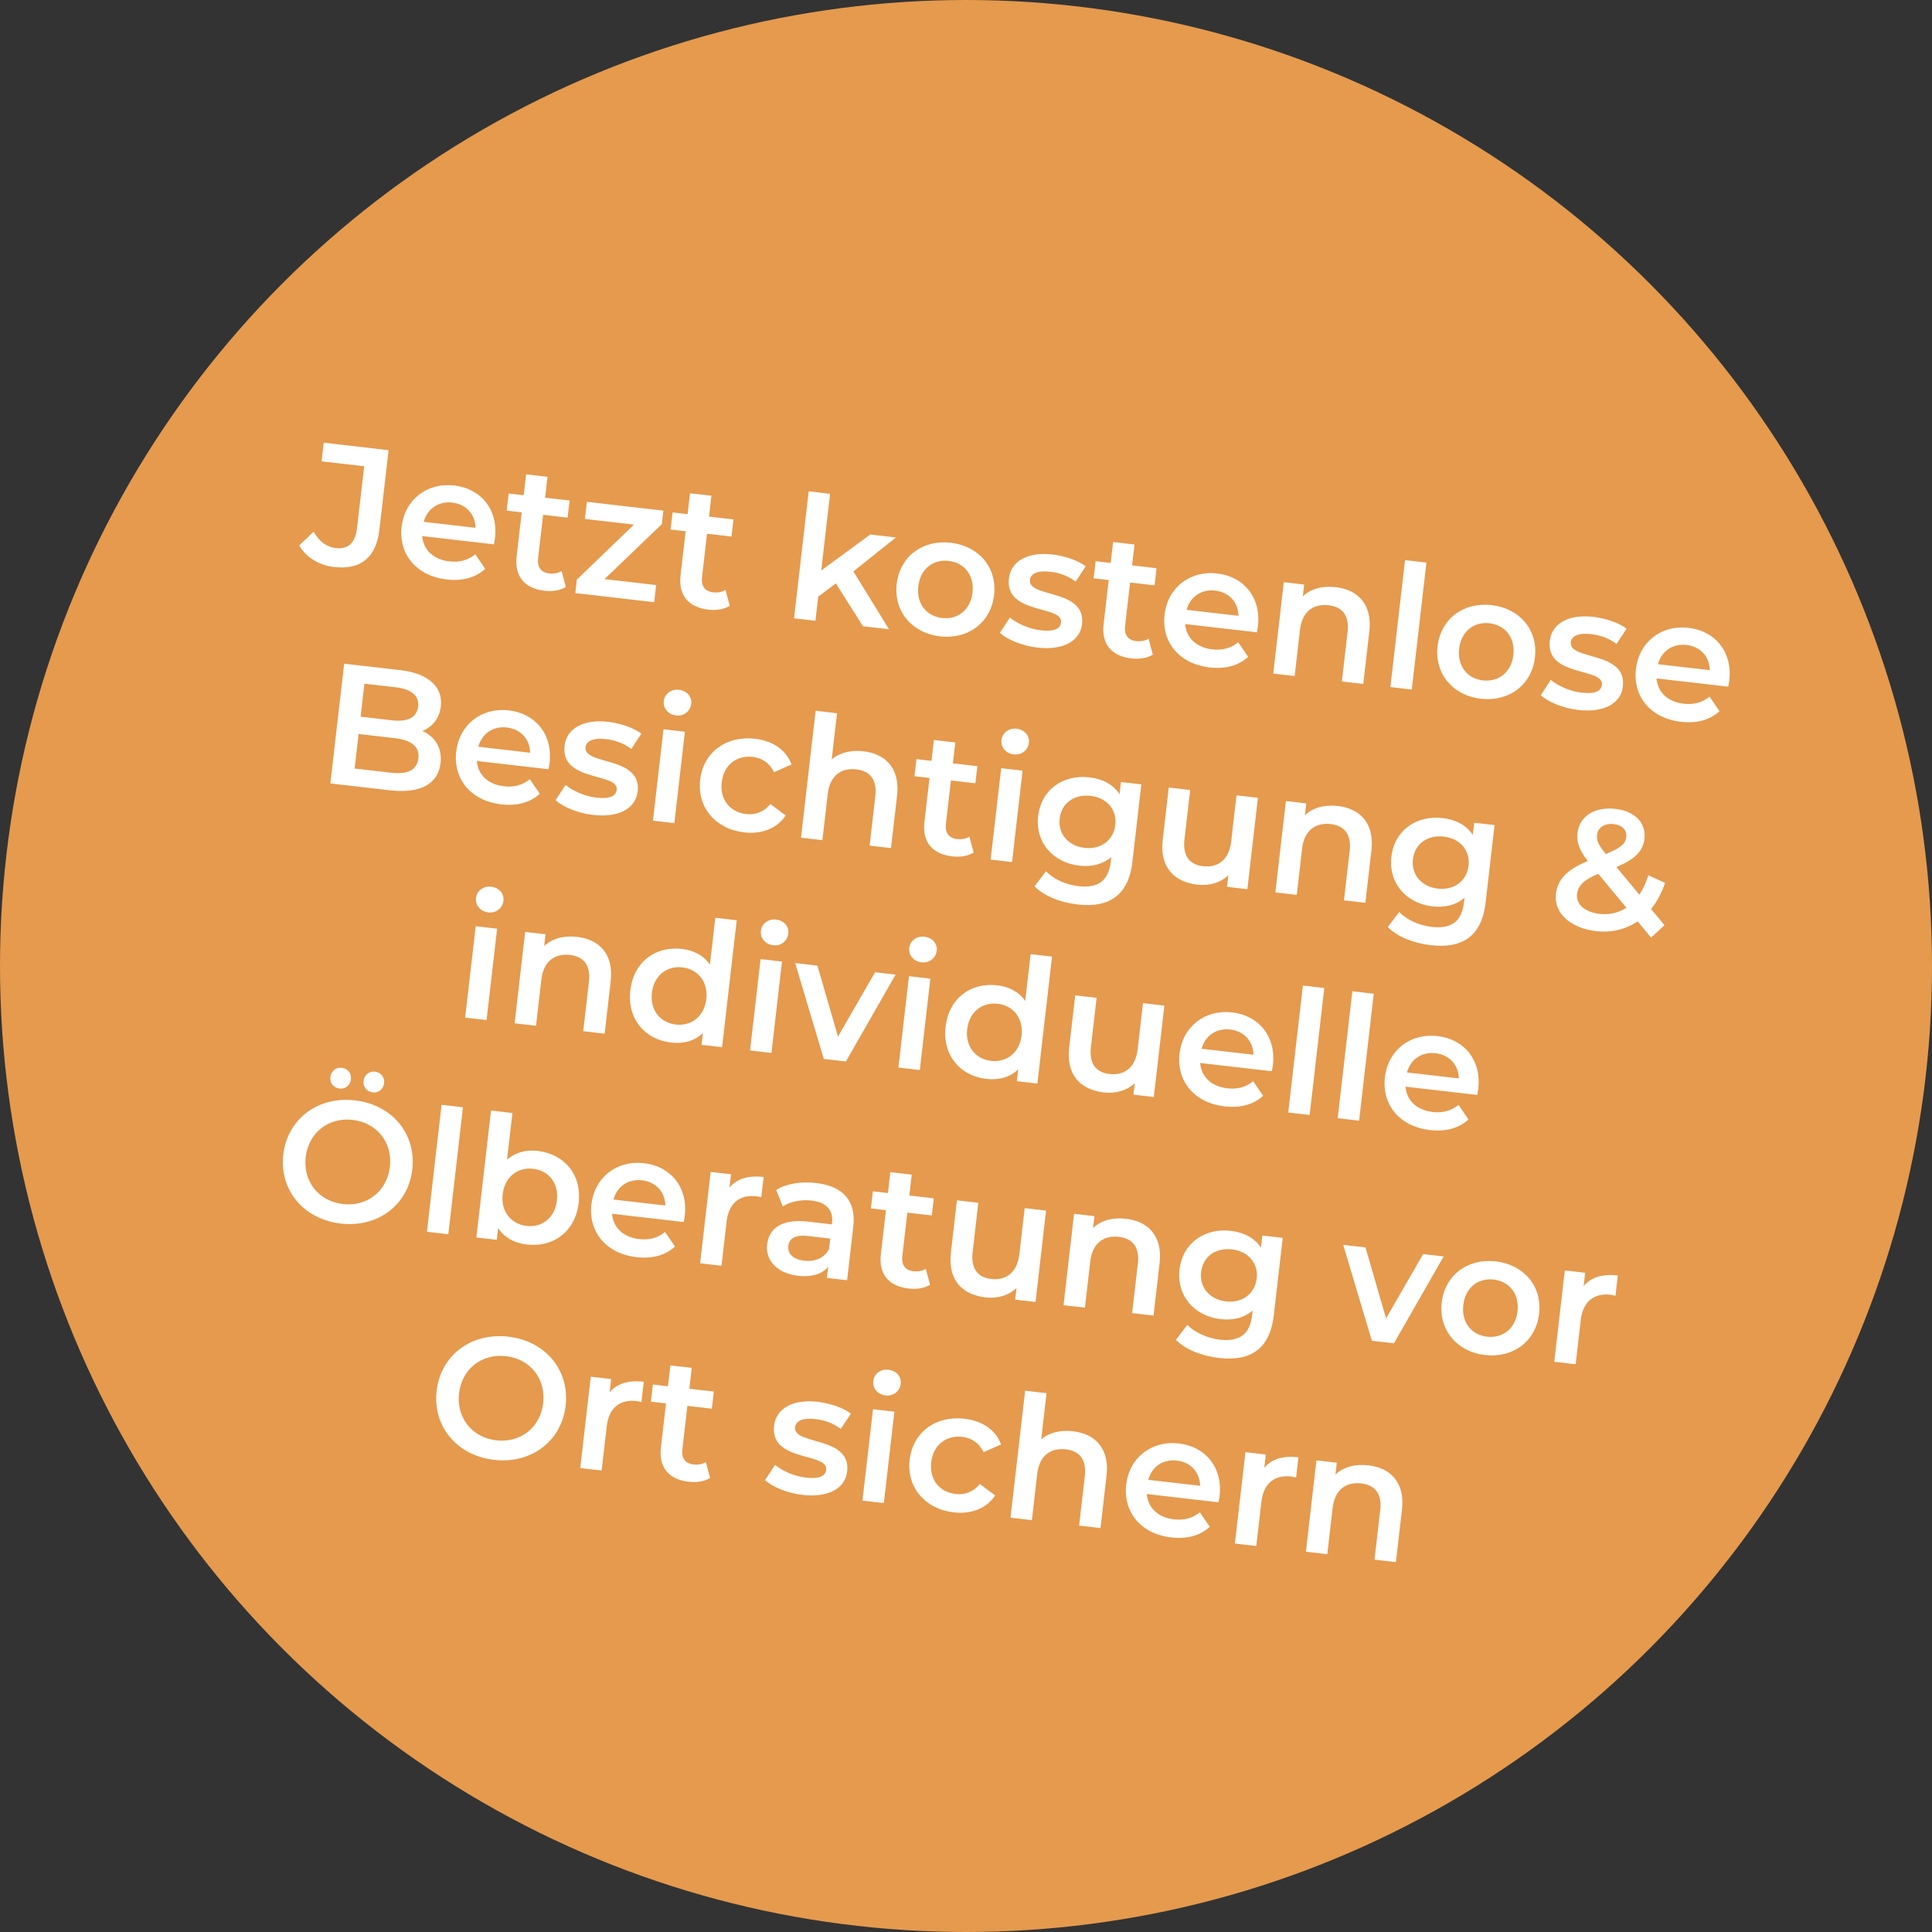
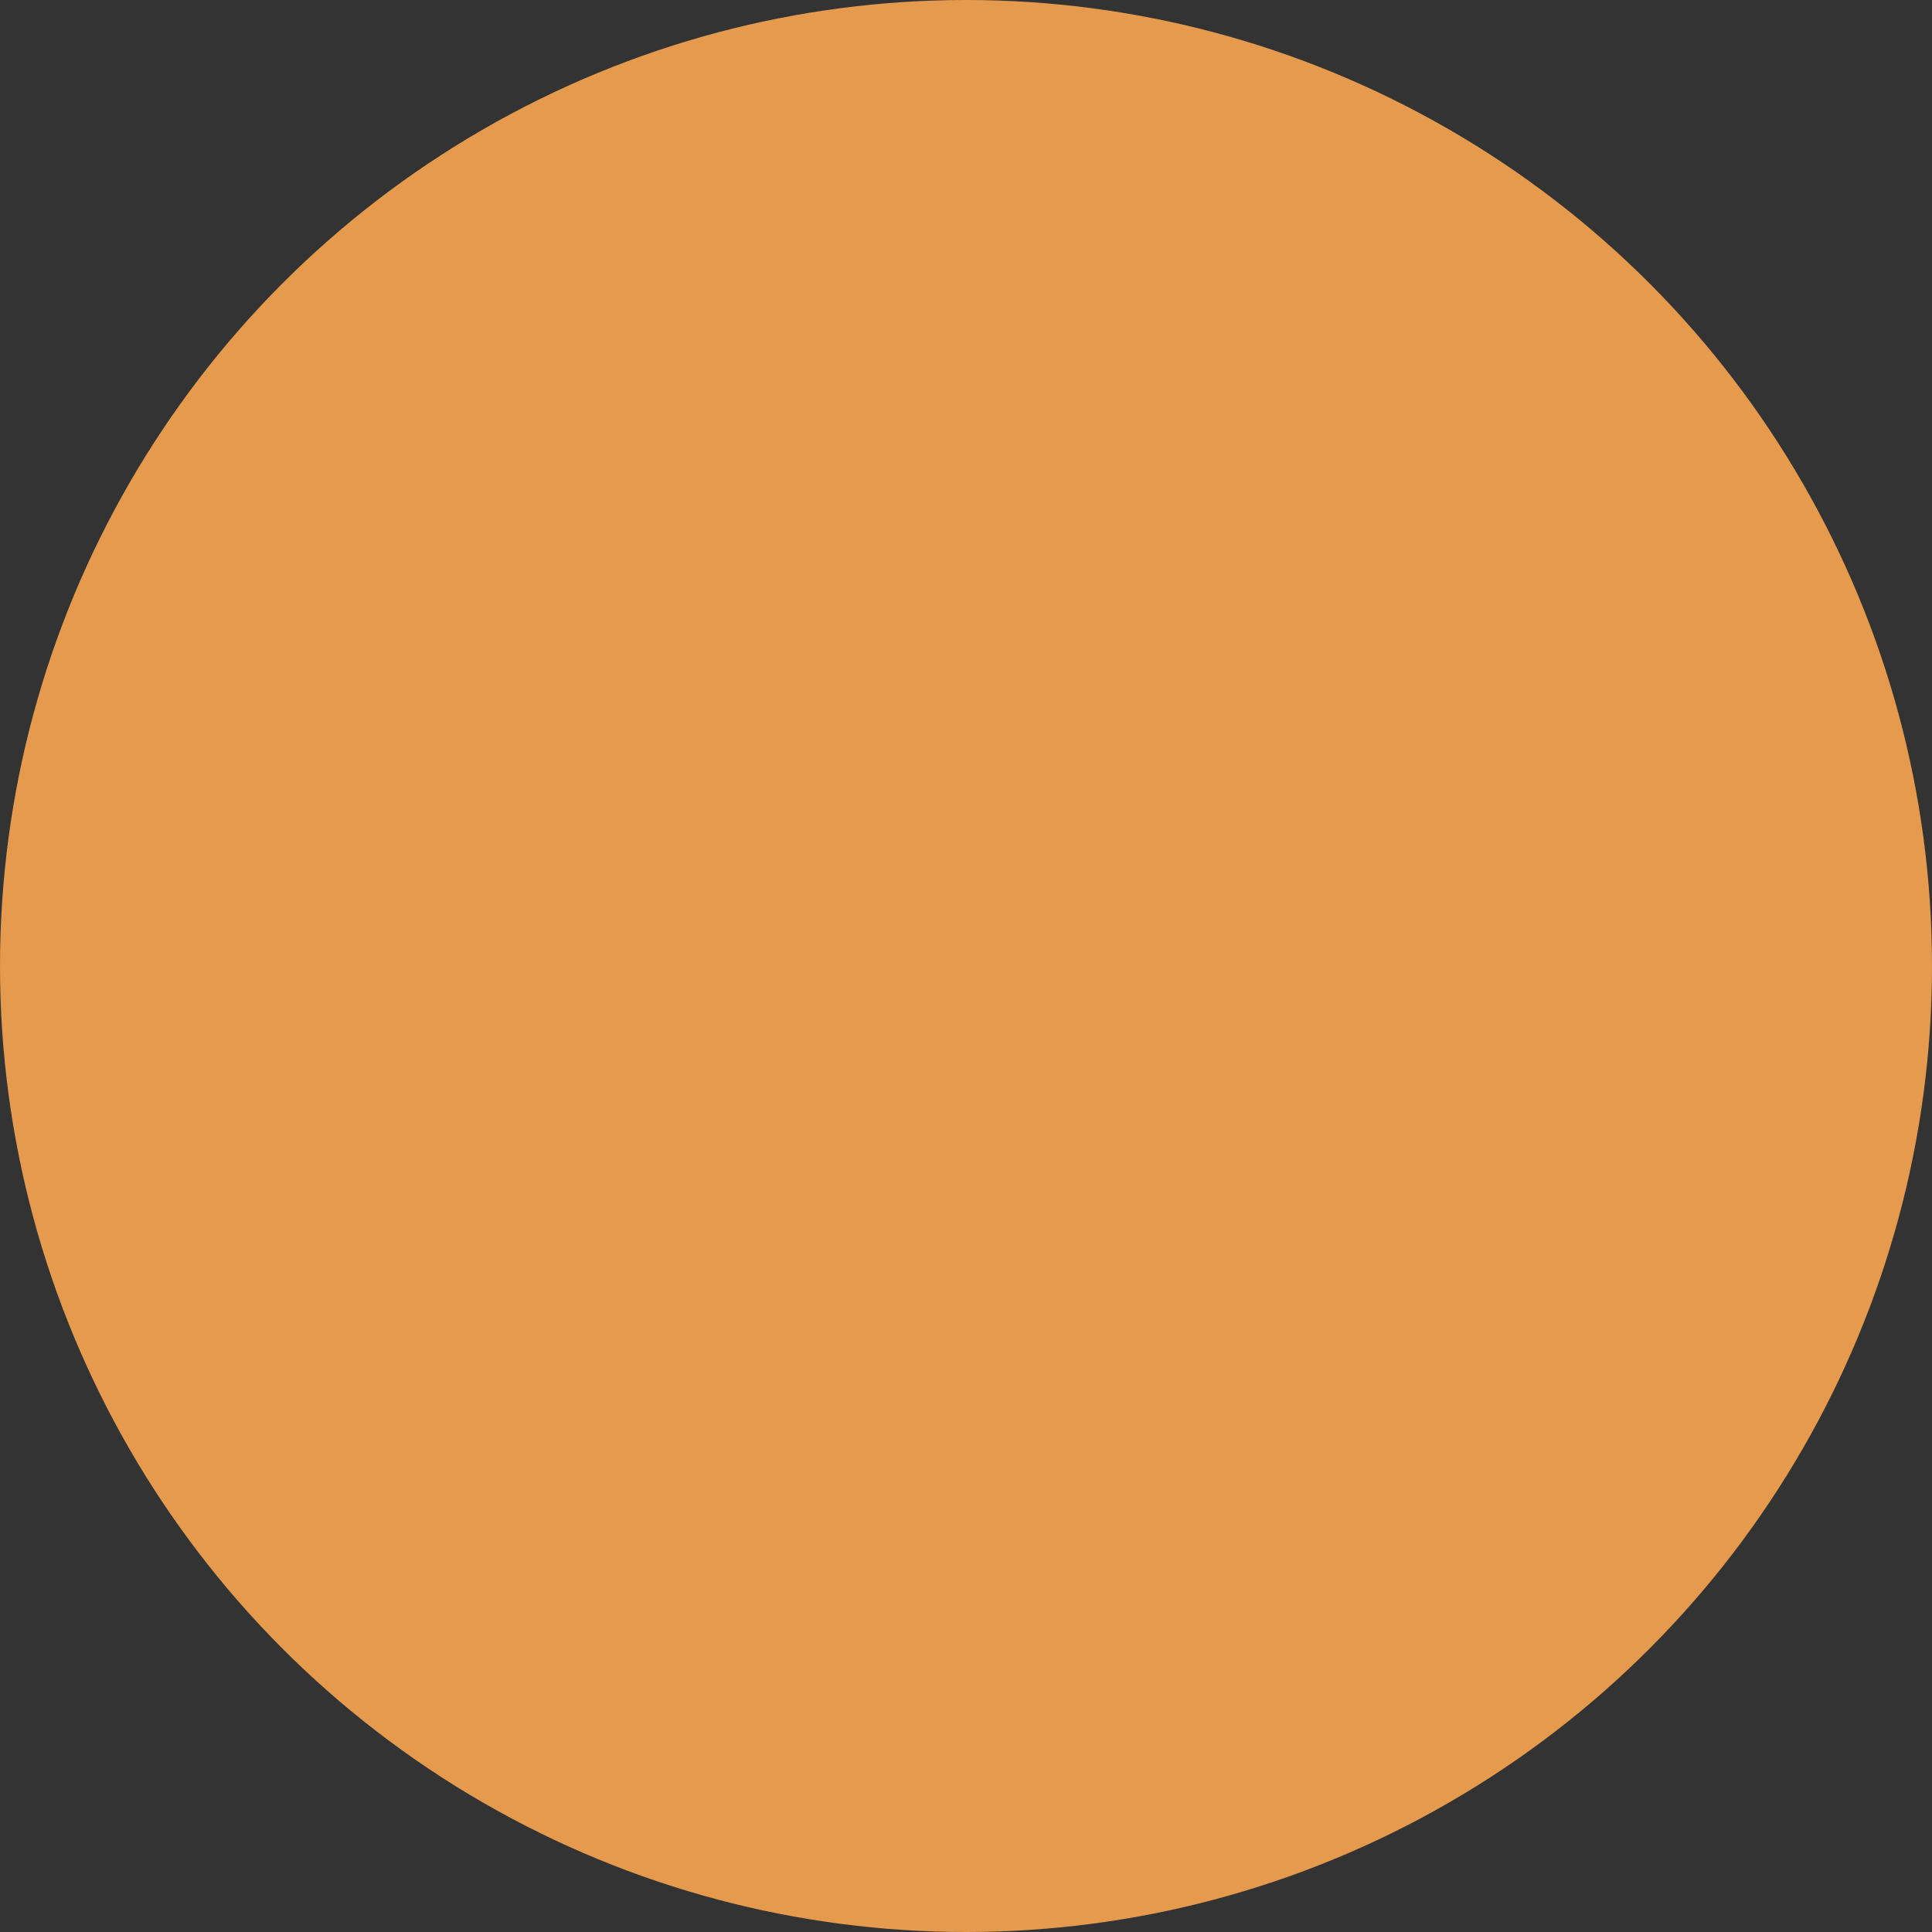
<svg xmlns="http://www.w3.org/2000/svg" width="258" height="258" viewBox="0 0 258 258" fill="none">
  <rect x="0" y="0" width="258" height="258" fill="#333333" stroke="none" />
  <circle cx="129" cy="129" r="129" fill="#E59A4E" />
-   <path d="M44.627 75.718C42.616 75.486 40.883 74.452 39.957 72.841L41.883 71.002C42.614 72.29 43.591 73.051 44.848 73.196C46.493 73.386 47.452 72.501 47.678 70.536L48.632 62.265L42.943 61.609L43.23 59.118L51.89 60.117L50.667 70.719C50.232 74.489 48.145 76.123 44.627 75.718ZM66.103 71.85C66.076 72.079 66.014 72.419 65.96 72.691L56.386 71.587C56.523 73.408 57.877 74.722 60.002 74.967C61.373 75.125 62.496 74.815 63.468 74.024L64.796 75.96C63.548 77.136 61.756 77.624 59.654 77.381C55.564 76.909 53.217 73.976 53.635 70.343C54.054 66.71 57.028 64.414 60.661 64.833C64.225 65.244 66.543 68.035 66.103 71.85ZM60.398 67.118C58.547 66.904 57.062 67.937 56.582 69.688L63.505 70.486C63.48 68.7 62.271 67.334 60.398 67.118ZM74.996 76.256L75.561 78.382C74.813 78.852 73.753 79.007 72.725 78.888C70.052 78.58 68.684 76.987 68.995 74.291L69.672 68.419L67.661 68.187L67.925 65.902L69.936 66.134L70.257 63.346L73.113 63.676L72.792 66.463L76.059 66.84L75.796 69.125L72.528 68.748L71.859 74.552C71.722 75.74 72.242 76.448 73.339 76.575C73.933 76.643 74.523 76.549 74.996 76.256ZM80.726 77.334L87.626 78.13L87.362 80.415L76.829 79.2L77.037 77.395L84.667 70.055L78.11 69.299L78.373 67.014L88.587 68.192L88.379 69.997L80.726 77.334ZM96.885 78.781L97.451 80.906C96.702 81.376 95.642 81.531 94.614 81.413C91.941 81.105 90.573 79.511 90.884 76.815L91.561 70.943L89.55 70.711L89.814 68.426L91.825 68.658L92.146 65.871L95.002 66.2L94.681 68.988L97.948 69.365L97.685 71.649L94.417 71.272L93.748 77.076C93.611 78.264 94.131 78.972 95.228 79.099C95.822 79.168 96.412 79.073 96.885 78.781ZM115.246 83.63L111.623 77.91L109.266 79.676L108.894 82.898L106.038 82.568L107.993 65.615L110.849 65.944L109.669 76.18L116.219 71.379L119.646 71.774L113.961 76.305L118.719 84.031L115.246 83.63ZM125.516 84.977C121.769 84.544 119.327 81.624 119.749 77.968C120.171 74.312 123.21 72.046 126.957 72.478C130.75 72.916 133.171 75.811 132.75 79.467C132.328 83.123 129.309 85.414 125.516 84.977ZM125.798 82.532C127.877 82.772 129.602 81.466 129.871 79.135C130.14 76.805 128.757 75.14 126.678 74.9C124.622 74.663 122.897 75.969 122.628 78.3C122.359 80.63 123.742 82.295 125.798 82.532ZM138.529 86.477C136.495 86.243 134.53 85.414 133.523 84.511L134.87 82.467C135.863 83.299 137.45 83.991 138.981 84.168C140.786 84.376 141.598 83.96 141.695 83.115C141.964 80.784 134.171 82.108 134.732 77.242C134.998 74.934 137.251 73.665 140.542 74.045C142.164 74.232 143.97 74.834 144.99 75.623L143.643 77.667C142.557 76.847 141.418 76.484 140.253 76.35C138.516 76.15 137.628 76.626 137.535 77.426C137.251 79.894 145.044 78.57 144.493 83.345C144.23 85.63 141.956 86.873 138.529 86.477ZM153.382 85.296L153.947 87.422C153.199 87.891 152.139 88.047 151.111 87.928C148.437 87.62 147.07 86.027 147.381 83.331L148.058 77.459L146.047 77.227L146.311 74.942L148.321 75.174L148.643 72.386L151.499 72.716L151.177 75.503L154.445 75.88L154.181 78.165L150.914 77.788L150.245 83.591C150.108 84.78 150.628 85.488 151.725 85.614C152.319 85.683 152.908 85.589 153.382 85.296ZM167.984 83.6C167.958 83.828 167.896 84.168 167.841 84.44L158.268 83.336C158.405 85.158 159.758 86.471 161.883 86.716C163.254 86.874 164.378 86.564 165.349 85.773L166.677 87.709C165.43 88.885 163.637 89.373 161.535 89.13C157.445 88.659 155.098 85.725 155.517 82.093C155.936 78.46 158.909 76.163 162.542 76.582C166.107 76.993 168.424 79.784 167.984 83.6ZM162.279 78.867C160.428 78.654 158.943 79.686 158.463 81.437L165.386 82.235C165.361 80.45 164.152 79.083 162.279 78.867ZM178.378 78.408C181.303 78.746 183.281 80.664 182.857 84.343L182.05 91.334L179.194 91.005L179.958 84.379C180.209 82.208 179.256 81.033 177.428 80.823C175.395 80.588 173.882 81.664 173.6 84.109L172.888 90.278L170.032 89.948L171.439 77.747L174.158 78.061L173.976 79.637C175.042 78.626 176.596 78.203 178.378 78.408ZM185.673 91.752L187.629 74.798L190.485 75.128L188.53 92.082L185.673 91.752ZM197.743 93.306C193.996 92.874 191.555 89.953 191.976 86.297C192.398 82.641 195.438 80.376 199.185 80.808C202.978 81.245 205.399 84.141 204.977 87.796C204.556 91.452 201.536 93.743 197.743 93.306ZM198.025 90.861C200.105 91.101 201.83 89.795 202.098 87.465C202.367 85.134 200.985 83.47 198.905 83.23C196.849 82.993 195.124 84.299 194.855 86.629C194.587 88.96 195.969 90.624 198.025 90.861ZM210.756 94.807C208.723 94.572 206.758 93.744 205.751 92.84L207.098 90.796C208.09 91.628 209.677 92.321 211.208 92.497C213.013 92.706 213.825 92.29 213.922 91.444C214.191 89.114 206.398 90.438 206.959 85.571C207.226 83.263 209.479 81.995 212.769 82.374C214.391 82.562 216.197 83.163 217.217 83.953L215.87 85.997C214.784 85.177 213.645 84.814 212.48 84.68C210.743 84.479 209.855 84.956 209.763 85.755C209.478 88.223 217.271 86.899 216.72 91.674C216.457 93.959 214.184 95.202 210.756 94.807ZM230.929 90.859C230.903 91.087 230.841 91.427 230.786 91.699L221.213 90.595C221.35 92.417 222.703 93.73 224.828 93.975C226.199 94.133 227.323 93.823 228.294 93.032L229.622 94.968C228.375 96.144 226.582 96.632 224.48 96.389C220.39 95.918 218.043 92.985 218.462 89.352C218.881 85.719 221.855 83.422 225.488 83.841C229.052 84.252 231.369 87.043 230.929 90.859ZM225.224 86.126C223.373 85.913 221.888 86.945 221.408 88.696L228.332 89.494C228.306 87.709 227.098 86.342 225.224 86.126ZM56.409 97.61C58.059 98.356 59.069 99.838 58.83 101.917C58.513 104.659 56.181 106.011 52.068 105.536L44.117 104.619L45.962 88.626L53.456 89.49C57.294 89.932 59.164 91.792 58.871 94.328C58.681 95.973 57.719 97.089 56.409 97.61ZM52.867 91.783L48.663 91.299L48.154 95.708L52.359 96.193C54.415 96.43 55.665 95.834 55.833 94.371C56.005 92.886 54.924 92.021 52.867 91.783ZM52.154 103.185C54.394 103.443 55.686 102.874 55.871 101.275C56.055 99.676 54.926 98.828 52.687 98.569L47.888 98.016L47.356 102.631L52.154 103.185ZM73.39 101.883C73.364 102.112 73.302 102.452 73.247 102.723L63.674 101.619C63.811 103.441 65.164 104.755 67.289 105C68.66 105.158 69.784 104.848 70.755 104.057L72.083 105.992C70.836 107.168 69.043 107.656 66.941 107.414C62.851 106.942 60.504 104.009 60.923 100.376C61.342 96.743 64.316 94.447 67.948 94.865C71.513 95.277 73.83 98.067 73.39 101.883ZM67.685 97.15C65.834 96.937 64.349 97.97 63.87 99.72L70.793 100.519C70.767 98.733 69.559 97.366 67.685 97.15ZM79.19 108.826C77.156 108.592 75.191 107.763 74.184 106.86L75.531 104.816C76.523 105.648 78.11 106.34 79.641 106.517C81.446 106.725 82.258 106.309 82.356 105.464C82.624 103.133 74.832 104.457 75.393 99.591C75.659 97.283 77.912 96.014 81.202 96.394C82.825 96.581 84.63 97.183 85.651 97.972L84.304 100.016C83.218 99.196 82.079 98.833 80.913 98.699C79.177 98.499 78.288 98.975 78.196 99.775C77.912 102.242 85.704 100.919 85.154 105.694C84.89 107.979 82.617 109.222 79.19 108.826ZM90.275 95.542C89.225 95.421 88.535 94.577 88.645 93.617C88.756 92.658 89.62 91.993 90.671 92.115C91.722 92.236 92.417 93.034 92.309 93.97C92.193 94.976 91.349 95.666 90.275 95.542ZM87.197 109.588L88.604 97.386L91.46 97.716L90.053 109.917L87.197 109.588ZM99.381 111.155C95.52 110.71 93.078 107.789 93.5 104.133C93.922 100.477 96.961 98.211 100.823 98.657C103.199 98.931 104.982 100.132 105.705 102.091L103.364 103.117C102.768 101.868 101.731 101.216 100.52 101.076C98.418 100.834 96.65 102.111 96.379 104.465C96.105 106.841 97.538 108.465 99.64 108.707C100.851 108.847 102.009 108.448 102.874 107.367L104.92 108.9C103.772 110.619 101.757 111.429 99.381 111.155ZM115.312 100.328C118.237 100.665 120.215 102.583 119.791 106.262L118.985 113.254L116.129 112.924L116.893 106.298C117.143 104.127 116.191 102.953 114.363 102.742C112.329 102.507 110.816 103.583 110.534 106.028L109.823 112.197L106.966 111.868L108.922 94.914L111.778 95.243L111.066 101.412C112.119 100.515 113.622 100.133 115.312 100.328ZM129.454 111.729L130.019 113.855C129.27 114.324 128.21 114.479 127.182 114.361C124.509 114.053 123.141 112.459 123.452 109.763L124.129 103.891L122.119 103.659L122.382 101.375L124.393 101.606L124.714 98.819L127.57 99.148L127.249 101.936L130.516 102.313L130.253 104.597L126.985 104.221L126.316 110.024C126.179 111.212 126.699 111.921 127.796 112.047C128.39 112.116 128.98 112.021 129.454 111.729ZM135.37 100.742C134.319 100.621 133.629 99.778 133.74 98.818C133.851 97.858 134.714 97.194 135.765 97.315C136.816 97.436 137.512 98.234 137.404 99.171C137.288 100.176 136.444 100.866 135.37 100.742ZM132.292 114.788L133.699 102.587L136.555 102.916L135.148 115.117L132.292 114.788ZM149.694 104.432L152.413 104.745L151.22 115.096C150.708 119.528 148.169 121.273 143.896 120.78C141.611 120.517 139.418 119.662 138.156 118.358L139.683 116.358C140.654 117.373 142.325 118.145 144.016 118.34C146.712 118.651 148.042 117.554 148.327 115.086L148.4 114.446C147.269 115.427 145.769 115.787 144.123 115.597C140.628 115.194 138.228 112.509 138.637 108.968C139.045 105.426 141.987 103.404 145.483 103.807C147.197 104.005 148.642 104.727 149.507 106.054L149.694 104.432ZM144.837 113.225C146.985 113.473 148.702 112.235 148.942 110.156C149.179 108.1 147.786 106.527 145.638 106.279C143.467 106.029 141.753 107.243 141.516 109.3C141.276 111.379 142.666 112.975 144.837 113.225ZM165.125 106.211L167.981 106.54L166.574 118.742L163.855 118.428L164.034 116.874C162.991 117.889 161.483 118.317 159.906 118.135C156.776 117.774 154.849 115.815 155.273 112.136L156.077 105.168L158.933 105.497L158.174 112.077C157.918 114.294 158.848 115.466 160.653 115.674C162.641 115.903 164.131 114.825 164.413 112.38L165.125 106.211ZM178.659 107.633C181.584 107.97 183.562 109.889 183.138 113.567L182.332 120.559L179.476 120.23L180.24 113.603C180.49 111.433 179.537 110.258 177.709 110.047C175.676 109.813 174.163 110.888 173.881 113.333L173.169 119.502L170.313 119.173L171.72 106.972L174.439 107.285L174.257 108.862C175.323 107.85 176.877 107.428 178.659 107.633ZM196.864 109.871L199.583 110.185L198.389 120.535C197.878 124.968 195.339 126.713 191.066 126.22C188.781 125.956 186.588 125.101 185.326 123.798L186.853 121.798C187.824 122.813 189.495 123.584 191.185 123.779C193.881 124.09 195.212 122.994 195.496 120.526L195.57 119.886C194.438 120.867 192.938 121.226 191.293 121.037C187.797 120.634 185.398 117.949 185.807 114.407C186.215 110.866 189.157 108.844 192.653 109.247C194.367 109.444 195.811 110.167 196.677 111.494L196.864 109.871ZM192.007 118.665C194.154 118.913 195.872 117.675 196.111 115.596C196.348 113.54 194.956 111.967 192.808 111.719C190.637 111.469 188.923 112.683 188.686 114.74C188.446 116.819 189.836 118.415 192.007 118.665ZM222.276 123.545L220.486 125.214L218.699 123.04C217.118 124.107 215.211 124.582 213.109 124.34C209.727 123.95 207.485 121.908 207.775 119.395C208.004 117.407 209.262 116.14 212.035 114.978C210.883 113.526 210.524 112.419 210.659 111.254C210.917 109.015 212.921 107.695 215.732 108.019C218.314 108.317 219.849 109.86 219.599 112.03C219.409 113.675 218.312 114.753 215.854 115.789L218.925 119.477C219.4 118.768 219.803 117.888 220.127 116.884L222.348 117.904C221.89 119.263 221.268 120.442 220.487 121.394L222.276 123.545ZM215.497 110.052C214.218 109.905 213.382 110.526 213.269 111.509C213.187 112.217 213.423 112.777 214.434 114.051C216.401 113.259 217.071 112.665 217.171 111.797C217.277 110.883 216.685 110.189 215.497 110.052ZM213.583 122.033C214.908 122.186 216.121 121.909 217.196 121.222L213.435 116.691C211.466 117.506 210.729 118.277 210.597 119.42C210.444 120.745 211.618 121.806 213.583 122.033ZM65.198 121.842C64.147 121.721 63.457 120.877 63.568 119.918C63.678 118.958 64.542 118.294 65.593 118.415C66.644 118.536 67.339 119.334 67.231 120.271C67.115 121.276 66.272 121.966 65.198 121.842ZM62.12 135.888L63.527 123.687L66.383 124.016L64.976 136.217L62.12 135.888ZM77.07 125.11C79.995 125.447 81.973 127.365 81.549 131.044L80.743 138.035L77.886 137.706L78.651 131.08C78.901 128.909 77.948 127.735 76.12 127.524C74.087 127.289 72.574 128.365 72.292 130.81L71.58 136.979L68.724 136.649L70.131 124.448L72.85 124.762L72.668 126.338C73.734 125.327 75.288 124.904 77.07 125.11ZM95.526 122.561L98.382 122.891L96.427 139.844L93.685 139.528L93.867 137.952C92.773 139.006 91.29 139.414 89.623 139.222C86.081 138.813 83.738 136.043 84.175 132.25C84.613 128.457 87.522 126.315 91.064 126.723C92.64 126.905 93.974 127.592 94.804 128.822L95.526 122.561ZM90.247 136.816C92.304 137.053 94.051 135.75 94.32 133.42C94.589 131.089 93.184 129.422 91.127 129.185C89.071 128.948 87.323 130.251 87.054 132.582C86.786 134.912 88.191 136.579 90.247 136.816ZM103.242 126.229C102.191 126.108 101.501 125.265 101.611 124.305C101.722 123.345 102.586 122.681 103.637 122.802C104.688 122.923 105.383 123.721 105.275 124.658C105.159 125.663 104.316 126.353 103.242 126.229ZM100.163 140.275L101.57 128.074L104.426 128.403L103.019 140.605L100.163 140.275ZM116.857 129.837L119.599 130.153L112.96 141.751L110.012 141.411L106.187 128.606L109.158 128.949L111.907 138.434L116.857 129.837ZM123.056 128.514C122.005 128.393 121.315 127.55 121.425 126.59C121.536 125.63 122.4 124.966 123.451 125.087C124.502 125.208 125.197 126.006 125.089 126.943C124.973 127.948 124.13 128.638 123.056 128.514ZM119.977 142.56L121.384 130.359L124.24 130.688L122.833 142.89L119.977 142.56ZM137.631 127.417L140.487 127.746L138.532 144.7L135.79 144.384L135.972 142.807C134.878 143.862 133.395 144.27 131.727 144.077C128.186 143.669 125.843 140.898 126.28 137.105C126.718 133.312 129.627 131.171 133.169 131.579C134.745 131.761 136.078 132.447 136.909 133.677L137.631 127.417ZM132.352 141.672C134.408 141.909 136.156 140.606 136.425 138.275C136.694 135.945 135.288 134.278 133.232 134.041C131.176 133.803 129.428 135.107 129.159 137.437C128.89 139.768 130.296 141.435 132.352 141.672ZM152.632 133.963L155.488 134.292L154.081 146.493L151.362 146.18L151.541 144.626C150.498 145.64 148.99 146.068 147.413 145.886C144.283 145.525 142.356 143.567 142.78 139.888L143.584 132.919L146.44 133.249L145.681 139.829C145.425 142.045 146.355 143.217 148.16 143.426C150.148 143.655 151.638 142.577 151.92 140.132L152.632 133.963ZM169.986 142.215C169.959 142.444 169.897 142.784 169.843 143.055L160.269 141.951C160.406 143.773 161.76 145.087 163.885 145.332C165.256 145.49 166.379 145.179 167.35 144.388L168.678 146.324C167.432 147.5 165.639 147.988 163.537 147.746C159.447 147.274 157.099 144.341 157.518 140.708C157.937 137.075 160.911 134.778 164.544 135.197C168.108 135.608 170.426 138.399 169.986 142.215ZM164.28 137.482C162.43 137.269 160.945 138.302 160.465 140.052L167.388 140.85C167.362 139.065 166.154 137.698 164.28 137.482ZM172.034 148.563L173.989 131.61L176.845 131.939L174.89 148.893L172.034 148.563ZM178.638 149.325L180.593 132.372L183.45 132.701L181.494 149.655L178.638 149.325ZM197.409 145.378C197.382 145.606 197.32 145.946 197.265 146.218L187.692 145.114C187.829 146.935 189.182 148.249 191.307 148.494C192.678 148.652 193.802 148.342 194.773 147.551L196.101 149.487C194.854 150.663 193.062 151.151 190.96 150.908C186.87 150.436 184.522 147.503 184.941 143.87C185.36 140.237 188.334 137.941 191.967 138.36C195.531 138.771 197.849 141.562 197.409 145.378ZM191.703 140.645C189.852 140.431 188.367 141.464 187.888 143.215L194.811 144.013C194.785 142.227 193.577 140.861 191.703 140.645ZM45.331 145.363C44.554 145.273 44.026 144.634 44.118 143.834C44.213 143.011 44.873 142.509 45.65 142.598C46.427 142.688 46.955 143.327 46.86 144.15C46.768 144.95 46.108 145.452 45.331 145.363ZM49.764 145.874C48.987 145.784 48.459 145.145 48.551 144.345C48.646 143.522 49.306 143.02 50.083 143.109C50.86 143.199 51.388 143.839 51.293 144.661C51.201 145.461 50.541 145.964 49.764 145.874ZM45.498 163.395C40.539 162.823 37.287 158.905 37.832 154.176C38.378 149.446 42.437 146.372 47.395 146.944C52.353 147.515 55.608 151.41 55.06 156.163C54.512 160.915 50.456 163.966 45.498 163.395ZM45.798 160.79C49.02 161.161 51.69 159.085 52.067 155.817C52.444 152.55 50.316 149.92 47.094 149.548C43.873 149.177 41.202 151.254 40.825 154.521C40.449 157.788 42.576 160.418 45.798 160.79ZM57.012 164.491L58.967 147.537L61.823 147.867L59.868 164.82L57.012 164.491ZM71.803 153.694C75.367 154.105 77.713 156.853 77.275 160.646C76.838 164.439 73.926 166.604 70.362 166.193C68.694 166 67.343 165.266 66.518 163.99L66.336 165.566L63.617 165.253L65.572 148.299L68.428 148.628L67.709 154.866C68.818 153.883 70.249 153.515 71.803 153.694ZM70.324 163.711C72.38 163.948 74.105 162.642 74.374 160.312C74.642 157.981 73.26 156.317 71.204 156.079C69.147 155.842 67.4 157.146 67.131 159.476C66.862 161.807 68.267 163.474 70.324 163.711ZM91.446 162.35C91.42 162.578 91.357 162.918 91.303 163.19L81.729 162.086C81.867 163.908 83.22 165.221 85.345 165.466C86.716 165.624 87.84 165.314 88.811 164.523L90.139 166.459C88.892 167.635 87.099 168.123 84.997 167.88C80.907 167.409 78.56 164.475 78.979 160.843C79.398 157.21 82.371 154.913 86.004 155.332C89.569 155.743 91.886 158.534 91.446 162.35ZM85.741 157.617C83.89 157.404 82.405 158.436 81.925 160.187L88.848 160.985C88.823 159.2 87.614 157.833 85.741 157.617ZM97.415 158.593C98.385 157.408 99.944 156.94 101.977 157.174L101.663 159.893C101.417 159.819 101.214 159.772 101.009 159.748C98.838 159.498 97.32 160.619 97.032 163.11L96.35 169.028L93.494 168.698L94.901 156.497L97.62 156.811L97.415 158.593ZM108.994 157.983C112.513 158.389 114.354 160.292 113.948 163.81L113.123 170.962L110.427 170.651L110.599 169.166C109.792 170.138 108.398 170.579 106.57 170.368C103.783 170.047 102.2 168.313 102.445 166.188C102.679 164.155 104.235 162.713 107.936 163.14L111.089 163.504L111.111 163.321C111.303 161.653 110.411 160.555 108.377 160.32C107.006 160.162 105.537 160.456 104.536 161.104L103.656 158.896C105.075 158.041 107.029 157.757 108.994 157.983ZM107.404 168.358C108.798 168.518 110.083 168.018 110.707 166.817L110.871 165.4L107.923 165.06C105.981 164.836 105.371 165.507 105.269 166.398C105.15 167.426 105.942 168.189 107.404 168.358ZM123.634 169.442L124.2 171.568C123.451 172.037 122.391 172.193 121.363 172.074C118.69 171.766 117.322 170.173 117.633 167.477L118.31 161.605L116.3 161.373L116.563 159.088L118.574 159.32L118.895 156.532L121.751 156.862L121.43 159.649L124.697 160.026L124.434 162.311L121.166 161.934L120.497 167.737C120.36 168.926 120.88 169.634 121.977 169.76C122.571 169.829 123.161 169.735 123.634 169.442ZM136.836 161.333L139.692 161.663L138.285 173.864L135.566 173.55L135.746 171.996C134.703 173.011 133.195 173.439 131.618 173.257C128.488 172.896 126.56 170.937 126.985 167.259L127.788 160.29L130.644 160.619L129.886 167.2C129.63 169.416 130.56 170.588 132.365 170.796C134.353 171.025 135.843 169.947 136.125 167.502L136.836 161.333ZM150.371 162.755C153.295 163.092 155.274 165.011 154.849 168.689L154.043 175.681L151.187 175.352L151.951 168.726C152.202 166.555 151.249 165.38 149.421 165.169C147.388 164.935 145.874 166.01 145.592 168.455L144.881 174.624L142.025 174.295L143.432 162.094L146.151 162.407L145.969 163.984C147.035 162.972 148.589 162.55 150.371 162.755ZM168.576 164.994L171.295 165.307L170.101 175.657C169.59 180.09 167.05 181.835 162.778 181.342C160.493 181.078 158.299 180.223 157.037 178.92L158.564 176.92C159.536 177.935 161.206 178.707 162.897 178.902C165.593 179.212 166.924 178.116 167.208 175.648L167.282 175.008C166.15 175.989 164.65 176.349 163.005 176.159C159.509 175.756 157.11 173.071 157.518 169.53C157.927 165.988 160.869 163.966 164.365 164.369C166.078 164.567 167.523 165.289 168.389 166.616L168.576 164.994ZM163.718 173.787C165.866 174.035 167.583 172.797 167.823 170.718C168.06 168.662 166.667 167.089 164.519 166.841C162.349 166.591 160.634 167.805 160.397 169.862C160.157 171.941 161.548 173.537 163.718 173.787ZM190.047 167.47L192.788 167.786L186.149 179.384L183.202 179.044L179.376 166.239L182.347 166.582L185.096 176.067L190.047 167.47ZM198.297 180.947C194.55 180.514 192.108 177.593 192.53 173.938C192.951 170.282 195.991 168.016 199.738 168.448C203.531 168.886 205.952 171.781 205.531 175.437C205.109 179.093 202.09 181.384 198.297 180.947ZM198.579 178.502C200.658 178.742 202.383 177.436 202.652 175.105C202.921 172.774 201.538 171.11 199.459 170.87C197.403 170.633 195.678 171.939 195.409 174.27C195.14 176.6 196.522 178.265 198.579 178.502ZM211.479 171.747C212.449 170.562 214.008 170.094 216.041 170.329L215.728 173.047C215.482 172.973 215.279 172.926 215.073 172.903C212.903 172.652 211.384 173.774 211.097 176.264L210.414 182.182L207.558 181.853L208.965 169.651L211.684 169.965L211.479 171.747ZM65.972 194.948C61.014 194.376 57.761 190.459 58.307 185.729C58.852 181 62.911 177.925 67.869 178.497C72.827 179.069 76.083 182.963 75.535 187.716C74.987 192.468 70.93 195.52 65.972 194.948ZM66.272 192.343C69.494 192.715 72.165 190.638 72.541 187.371C72.918 184.103 70.79 181.473 67.569 181.102C64.347 180.73 61.677 182.807 61.3 186.074C60.923 189.342 63.051 191.972 66.272 192.343ZM81.407 185.939C82.377 184.754 83.936 184.286 85.97 184.52L85.656 187.239C85.41 187.165 85.207 187.118 85.001 187.094C82.831 186.844 81.312 187.966 81.025 190.456L80.343 196.374L77.487 196.044L78.894 183.843L81.613 184.157L81.407 185.939ZM94.262 195.247L94.827 197.373C94.078 197.842 93.018 197.998 91.99 197.879C89.317 197.571 87.949 195.978 88.26 193.281L88.937 187.409L86.927 187.178L87.19 184.893L89.201 185.125L89.522 182.337L92.378 182.666L92.057 185.454L95.324 185.831L95.061 188.116L91.793 187.739L91.124 193.542C90.987 194.73 91.507 195.439 92.604 195.565C93.198 195.634 93.788 195.54 94.262 195.247ZM107.166 199.629C105.132 199.395 103.167 198.566 102.16 197.663L103.507 195.619C104.5 196.451 106.087 197.143 107.618 197.32C109.423 197.528 110.235 197.112 110.332 196.267C110.601 193.936 102.808 195.26 103.369 190.393C103.635 188.086 105.888 186.817 109.179 187.197C110.801 187.384 112.607 187.986 113.627 188.775L112.28 190.819C111.194 189.999 110.055 189.636 108.89 189.502C107.153 189.302 106.265 189.778 106.172 190.578C105.888 193.045 113.681 191.722 113.13 196.497C112.867 198.782 110.593 200.024 107.166 199.629ZM118.252 186.345C117.201 186.224 116.511 185.38 116.622 184.42C116.732 183.461 117.596 182.796 118.647 182.917C119.698 183.039 120.393 183.837 120.285 184.773C120.169 185.779 119.326 186.469 118.252 186.345ZM115.173 200.391L116.58 188.189L119.437 188.519L118.029 200.72L115.173 200.391ZM127.357 201.958C123.496 201.512 121.055 198.592 121.476 194.936C121.898 191.28 124.937 189.014 128.799 189.46C131.175 189.734 132.958 190.935 133.682 192.894L131.341 193.92C130.744 192.671 129.708 192.019 128.497 191.879C126.395 191.636 124.627 192.914 124.355 195.268C124.081 197.644 125.515 199.268 127.617 199.51C128.828 199.65 129.985 199.251 130.85 198.17L132.896 199.702C131.749 201.422 129.734 202.232 127.357 201.958ZM143.289 191.131C146.213 191.468 148.192 193.386 147.767 197.065L146.961 204.056L144.105 203.727L144.869 197.101C145.119 194.93 144.167 193.756 142.339 193.545C140.305 193.31 138.792 194.386 138.51 196.831L137.799 203L134.943 202.67L136.898 185.717L139.754 186.046L139.043 192.215C140.095 191.318 141.598 190.936 143.289 191.131ZM162.861 199.778C162.835 200.006 162.773 200.346 162.718 200.618L153.145 199.514C153.282 201.336 154.635 202.649 156.76 202.894C158.131 203.053 159.255 202.742 160.226 201.951L161.554 203.887C160.307 205.063 158.514 205.551 156.412 205.308C152.322 204.837 149.975 201.904 150.394 198.271C150.813 194.638 153.787 192.341 157.42 192.76C160.984 193.171 163.301 195.962 162.861 199.778ZM157.156 195.045C155.305 194.832 153.82 195.864 153.34 197.615L160.264 198.413C160.238 196.628 159.03 195.261 157.156 195.045ZM168.83 196.021C169.8 194.836 171.359 194.368 173.392 194.602L173.079 197.321C172.833 197.247 172.63 197.2 172.424 197.176C170.253 196.926 168.735 198.047 168.448 200.538L167.765 206.456L164.909 206.126L166.316 193.925L169.035 194.239L168.83 196.021ZM182.738 195.68C185.663 196.017 187.641 197.936 187.217 201.614L186.411 208.606L183.554 208.277L184.319 201.65C184.569 199.48 183.616 198.305 181.788 198.094C179.755 197.86 178.242 198.935 177.96 201.38L177.248 207.549L174.392 207.22L175.799 195.019L178.518 195.332L178.336 196.909C179.402 195.897 180.956 195.475 182.738 195.68Z" fill="white" />
</svg>